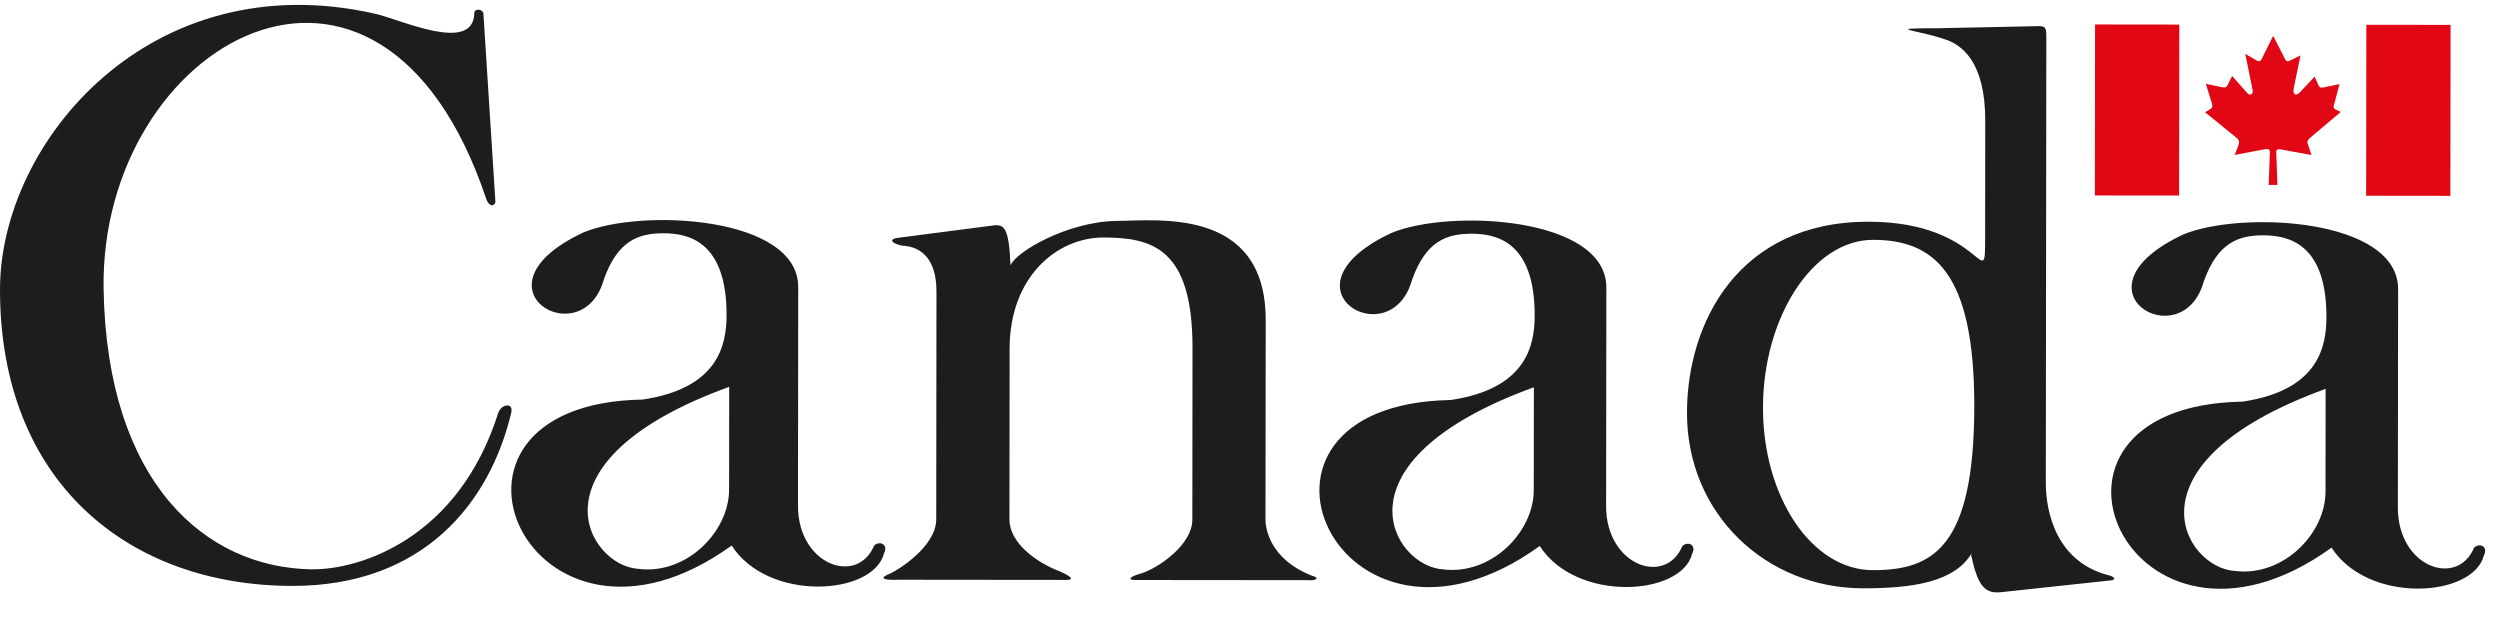
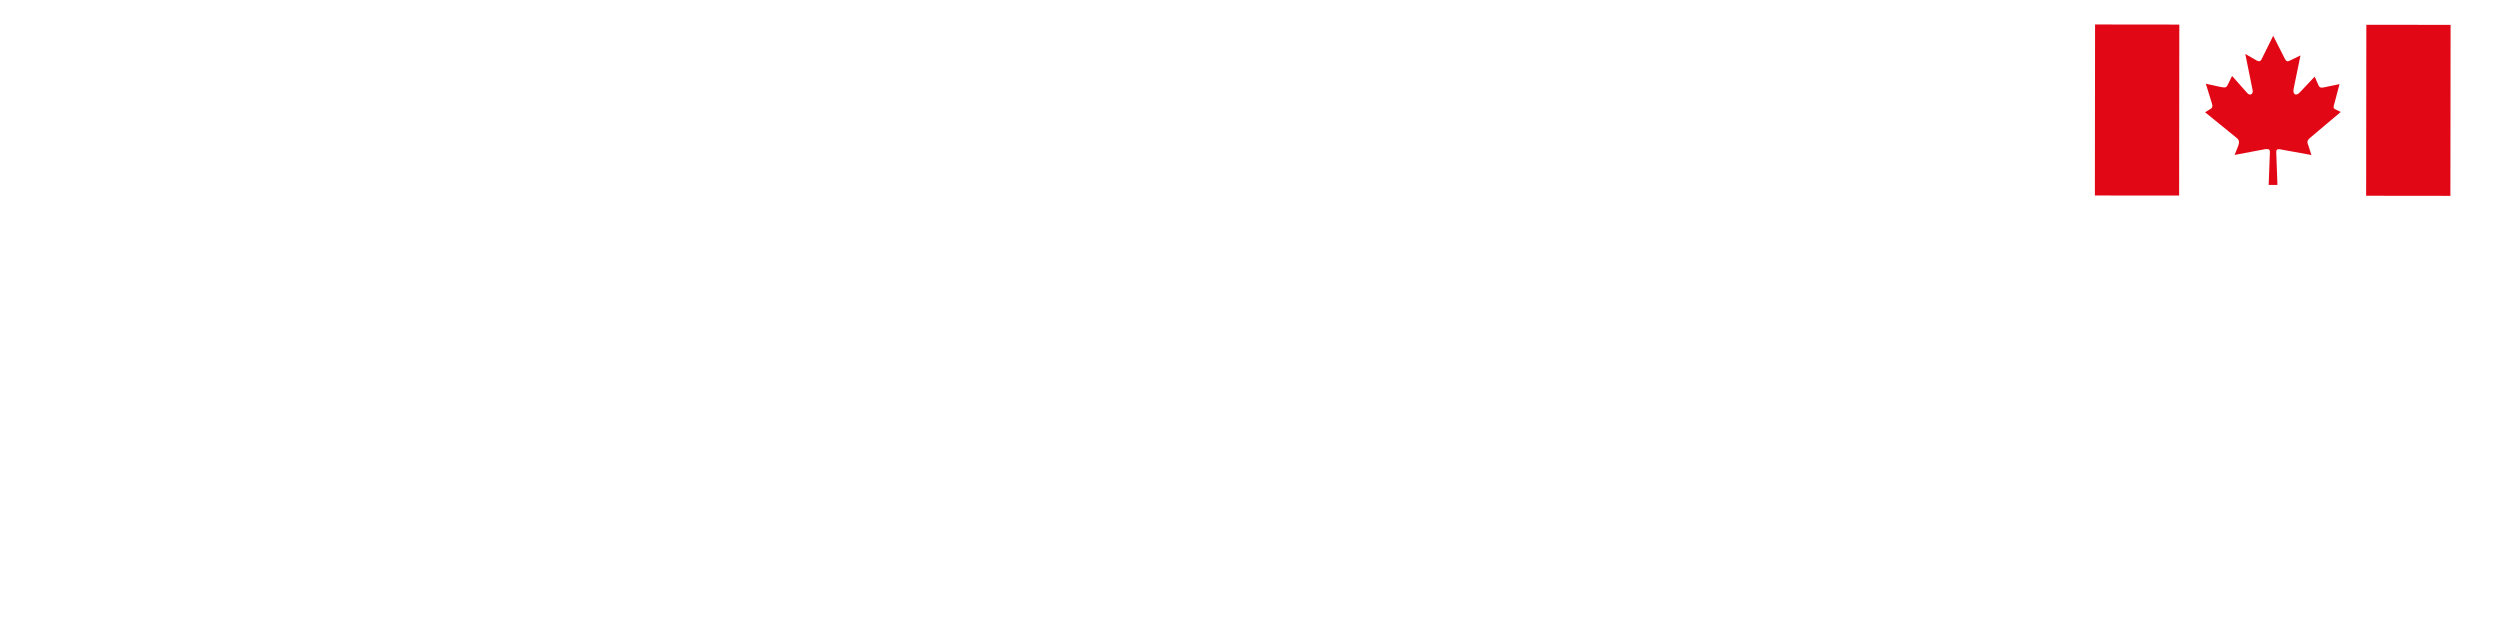
<svg xmlns="http://www.w3.org/2000/svg" width="77px" height="19px" viewBox="0 0 77 19" version="1.1">
  <title>Logo/Canada</title>
  <desc>Created with Sketch.</desc>
  <defs />
  <g id="000---Homepage---DEC-Mobile" stroke="none" stroke-width="1" fill="none" fill-rule="evenodd" transform="translate(-38, -4088)">
    <g id="Mobile/footer" transform="translate(0, 3723)">
      <g id="Footer">
        <g id="Group-4" transform="translate(37, 365)">
          <g id="Logo/Canada" transform="translate(1, 0)">
            <g id="Page-1" transform="translate(0, 0.151)">
-               <path d="M15.259,6.073 C15.212,6.236 15.046,6.19 14.978,5.98 C11.705,-3.787 3.059,1.172 3.191,8.762 C3.296,14.721 6.328,17.333 9.592,17.384 C11.091,17.405 14.122,16.433 15.345,12.569 C15.433,12.294 15.83,12.223 15.744,12.57 C15.084,15.34 13.039,17.899 9.004,17.895 C3.933,17.89 -0.006,14.672 7.86794832e-06,8.759 C0.005,4.194 4.657,-1.294 11.558,0.273 C12.35,0.452 14.582,1.51 14.609,0.252 C14.61,0.111 14.841,0.113 14.888,0.252 L15.259,6.073 Z M17.97,7.008 C19.754,6.264 24.587,6.503 24.585,8.691 L24.578,15.42 C24.576,17.26 26.406,17.89 26.922,16.656 C27.087,16.493 27.37,16.61 27.228,16.89 C26.899,18.194 23.659,18.4 22.535,16.652 C16.312,21.139 12.353,12.286 19.793,12.155 C22.117,11.81 22.378,10.481 22.378,9.55 C22.381,7.245 21.16,7.034 20.432,7.034 C19.657,7.033 19.025,7.266 18.6,8.451 C17.941,10.826 14.352,8.703 17.97,7.008 Z M19.66,17.37 C21.136,17.56 22.454,16.233 22.456,14.929 L22.459,11.763 C16.142,14.06 18.11,17.275 19.66,17.37 Z M30.63,6.788 C30.936,6.766 31.076,6.882 31.124,8.022 C31.288,7.603 32.885,6.675 34.386,6.653 C35.583,6.654 38.987,6.192 38.984,9.707 L38.977,15.855 C38.977,16.158 39.141,17.088 40.408,17.58 C40.667,17.648 40.547,17.743 40.265,17.718 L34.985,17.713 C34.679,17.713 34.823,17.595 35.174,17.503 C35.713,17.318 36.723,16.62 36.724,15.853 L36.729,10.567 C36.733,7.494 35.489,7.166 33.987,7.164 C32.556,7.163 31.099,8.372 31.096,10.583 C31.096,10.583 31.092,15.125 31.091,15.846 C31.09,16.568 31.911,17.173 32.662,17.455 C33.318,17.757 32.801,17.71 32.638,17.71 L27.686,17.705 C27.686,17.705 26.84,17.75 27.405,17.519 C27.652,17.415 28.835,16.682 28.836,15.844 L28.843,8.835 C28.845,7.881 28.424,7.438 27.767,7.414 C27.415,7.321 27.415,7.227 27.604,7.181 L30.63,6.788 Z M60.734,16.878 C60.216,17.764 58.95,17.971 57.375,17.969 C54.394,17.965 51.956,15.681 51.959,12.562 C51.962,9.791 53.541,6.673 57.554,6.678 C61.166,6.681 61.14,9.079 61.142,7.077 L61.145,3.561 C61.147,1.746 60.42,1.21 59.861,1.046 C59.037,0.766 57.98,0.718 59.671,0.719 L62.816,0.653 C62.993,0.662 63.027,0.699 63.027,0.979 L63.011,14.716 C63.011,15.671 63.362,17.137 64.91,17.558 C65.05,17.582 65.216,17.674 65.05,17.721 L61.625,18.089 C61.13,18.137 60.921,17.904 60.71,16.948 L60.734,16.878 Z M57.682,17.41 C59.552,17.412 60.803,16.692 60.808,12.361 C60.812,8.24 59.563,7.239 57.693,7.236 C55.823,7.235 54.303,9.638 54.3,12.401 C54.297,15.165 55.812,17.409 57.682,17.41 Z M42.858,7.023 C44.644,6.279 49.478,6.518 49.476,8.706 L49.468,15.435 C49.466,17.275 51.297,17.905 51.815,16.671 C51.98,16.508 52.26,16.625 52.119,16.904 C51.79,18.208 48.551,18.414 47.424,16.666 C41.202,21.153 37.243,12.302 44.683,12.169 C47.007,11.823 47.268,10.497 47.268,9.564 C47.271,7.259 46.052,7.049 45.323,7.048 C44.549,7.047 43.915,7.28 43.491,8.467 C42.833,10.841 39.243,8.718 42.858,7.023 Z M44.444,17.385 C45.923,17.573 47.239,16.247 47.24,14.943 L47.243,11.777 C40.928,14.075 42.895,17.29 44.444,17.385 Z M67.244,7.071 C69.03,6.329 73.864,6.566 73.862,8.755 L73.854,15.483 C73.852,17.323 75.684,17.953 76.2,16.72 C76.365,16.557 76.646,16.674 76.505,16.953 C76.175,18.257 72.936,18.462 71.812,16.716 C65.588,21.203 61.631,12.35 69.073,12.219 C71.395,11.872 71.653,10.545 71.654,9.613 C71.657,7.31 70.437,7.099 69.707,7.097 C68.934,7.097 68.302,7.329 67.877,8.516 C67.217,10.889 63.629,8.768 67.244,7.071 Z M68.831,17.434 C70.31,17.622 71.624,16.297 71.626,14.992 L71.629,11.826 C65.311,14.123 67.28,17.34 68.831,17.434 Z" id="Combined-Shape" fill="#1D1D1B" />
              <path d="M64.522,5.87 L64.528,0.603 L67.123,0.606 L67.117,5.872 L64.522,5.87 Z M72.877,5.878 L72.883,0.612 L75.478,0.615 L75.472,5.881 L72.877,5.878 Z M69.642,1.703 L70.014,0.952 L70.383,1.677 C70.427,1.753 70.463,1.747 70.538,1.711 L70.855,1.556 L70.647,2.566 C70.604,2.765 70.72,2.823 70.84,2.689 L71.292,2.209 L71.412,2.481 C71.45,2.564 71.512,2.553 71.591,2.537 L72.057,2.44 L71.902,3.026 L71.898,3.038 C71.881,3.115 71.843,3.179 71.928,3.216 L72.095,3.298 L71.135,4.107 C71.036,4.209 71.068,4.239 71.105,4.352 L71.192,4.623 L70.298,4.461 C70.187,4.433 70.111,4.433 70.108,4.521 L70.145,5.545 L69.875,5.545 L69.913,4.525 C69.913,4.424 69.837,4.427 69.656,4.464 L68.826,4.621 L68.935,4.349 C68.971,4.246 68.98,4.175 68.898,4.104 L67.916,3.306 L68.098,3.196 C68.15,3.157 68.152,3.114 68.124,3.025 L67.94,2.429 L68.415,2.531 C68.548,2.56 68.584,2.531 68.616,2.457 L68.748,2.189 L69.216,2.715 C69.298,2.813 69.416,2.748 69.377,2.608 L69.155,1.51 L69.501,1.71 C69.557,1.743 69.614,1.752 69.647,1.688 L69.642,1.703 Z" id="Combined-Shape" fill="#E20714" />
            </g>
          </g>
        </g>
      </g>
    </g>
  </g>
</svg>